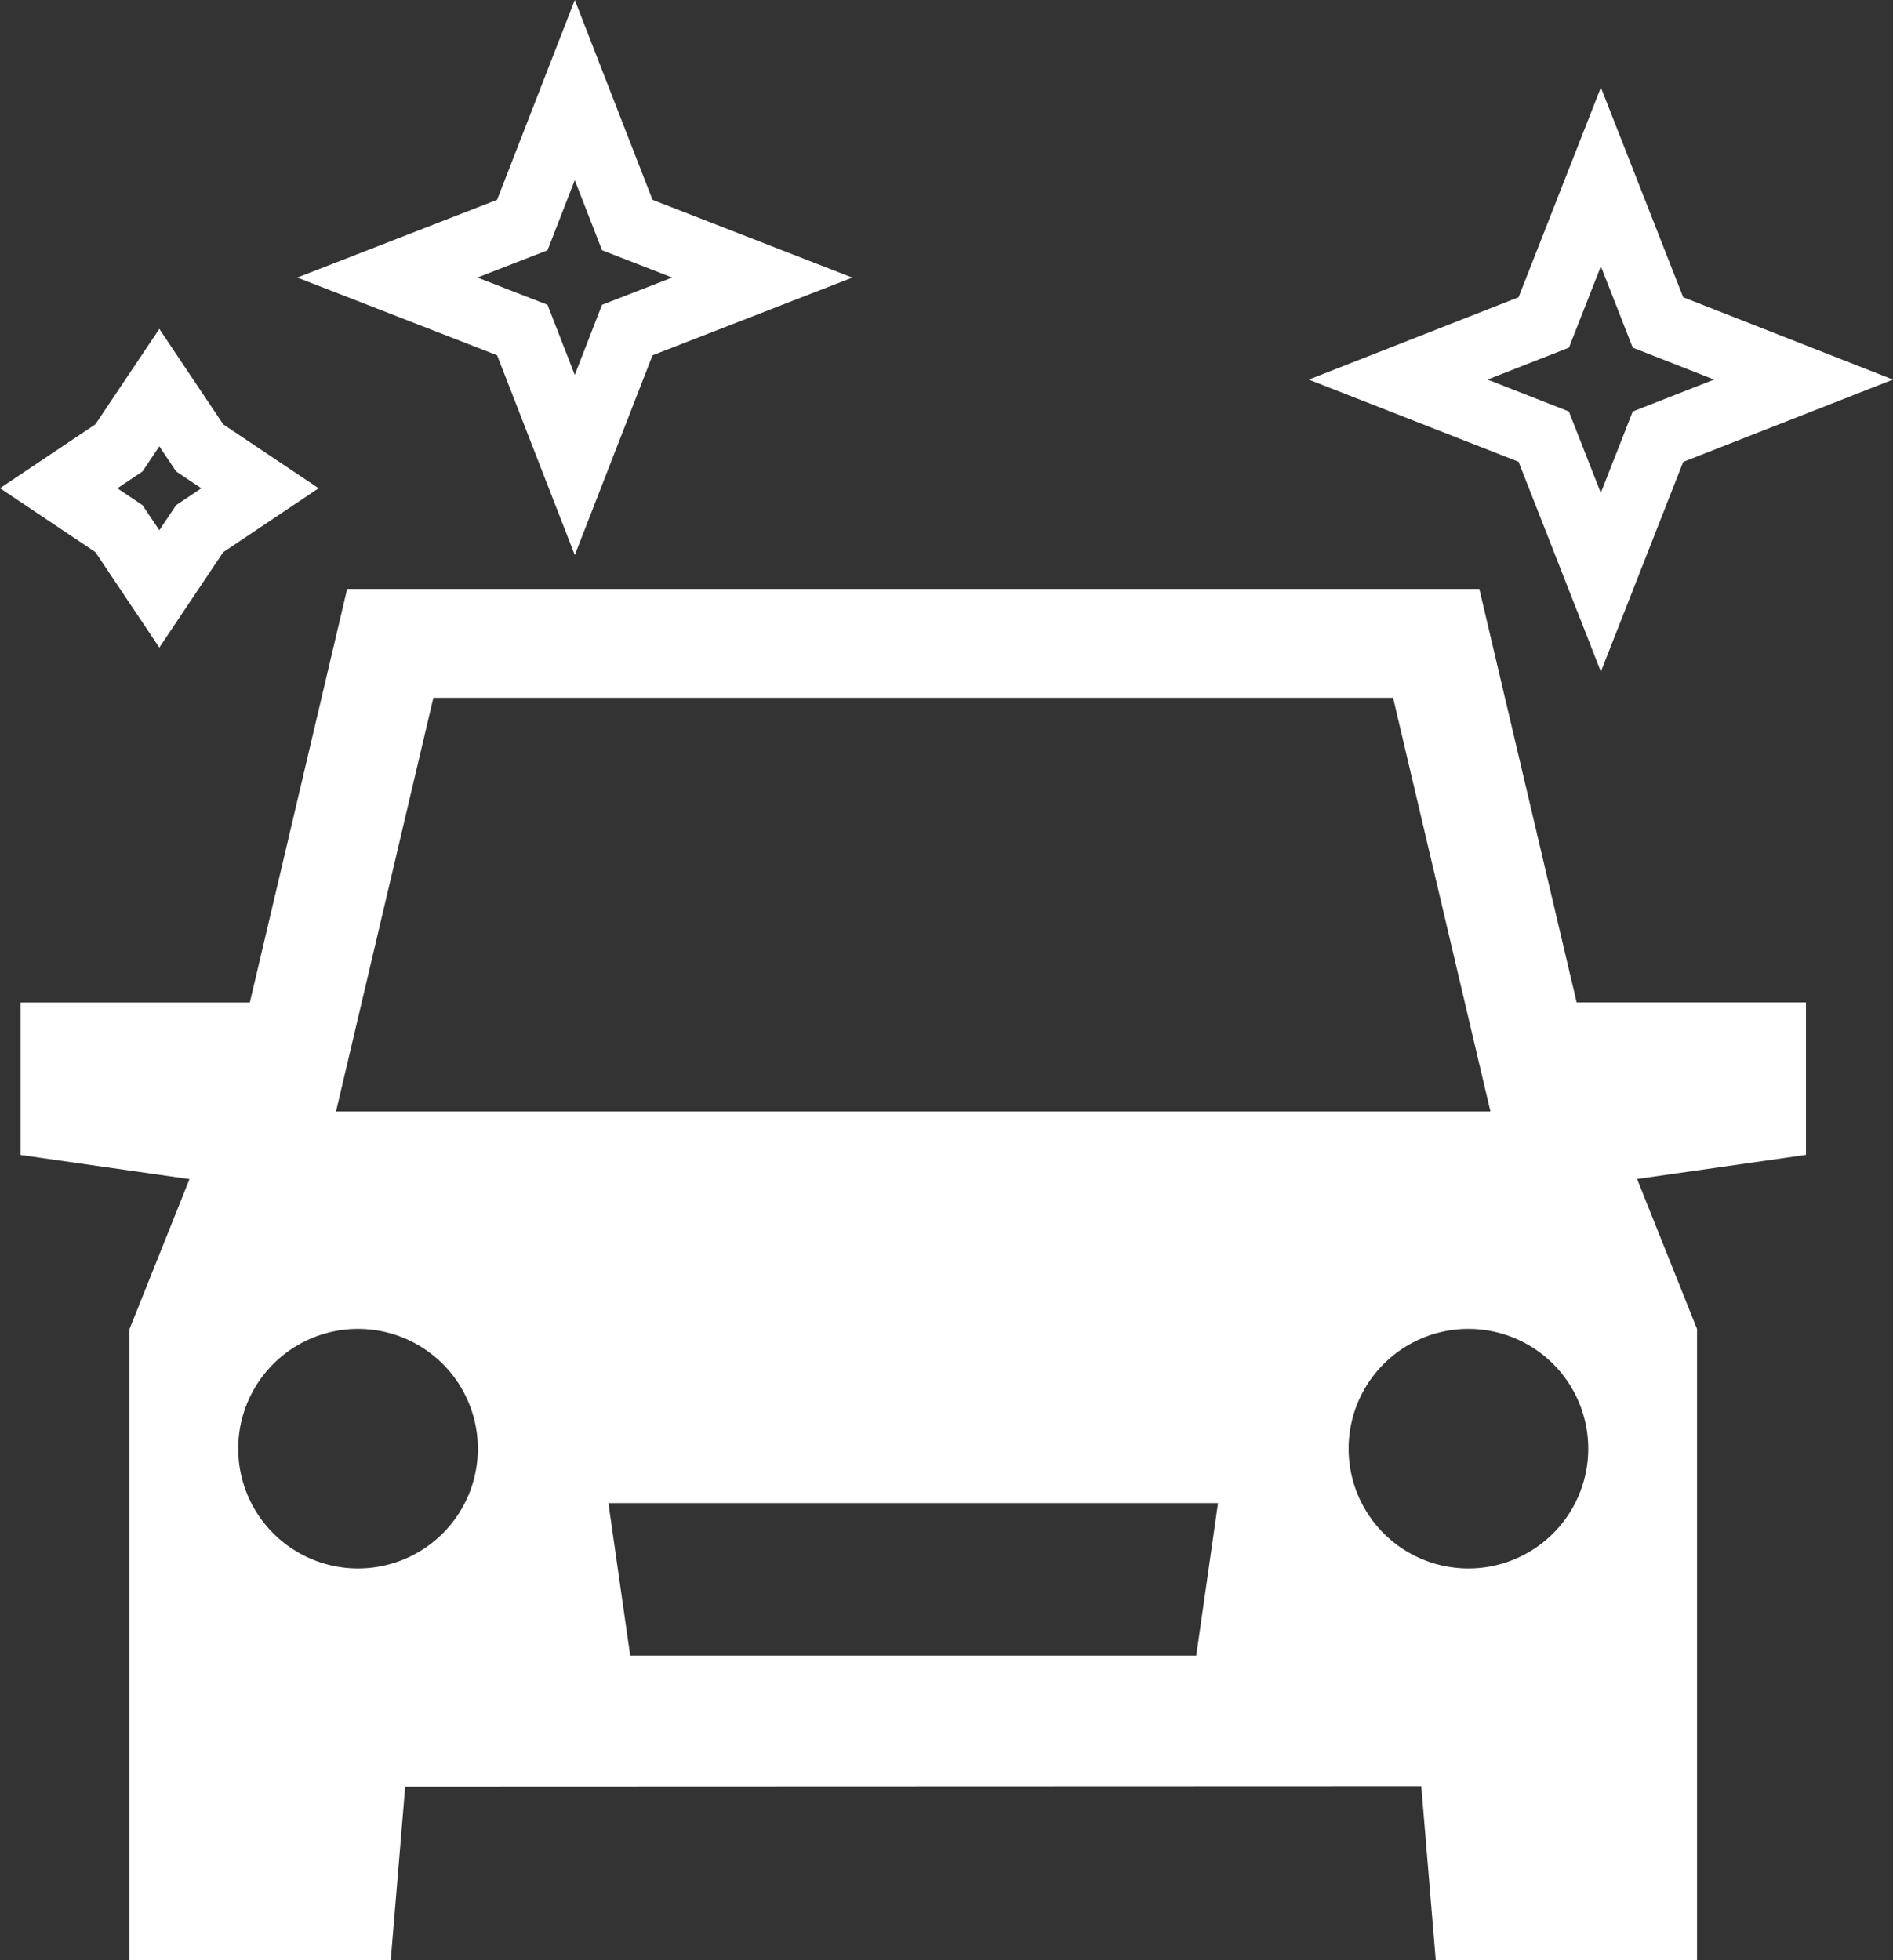
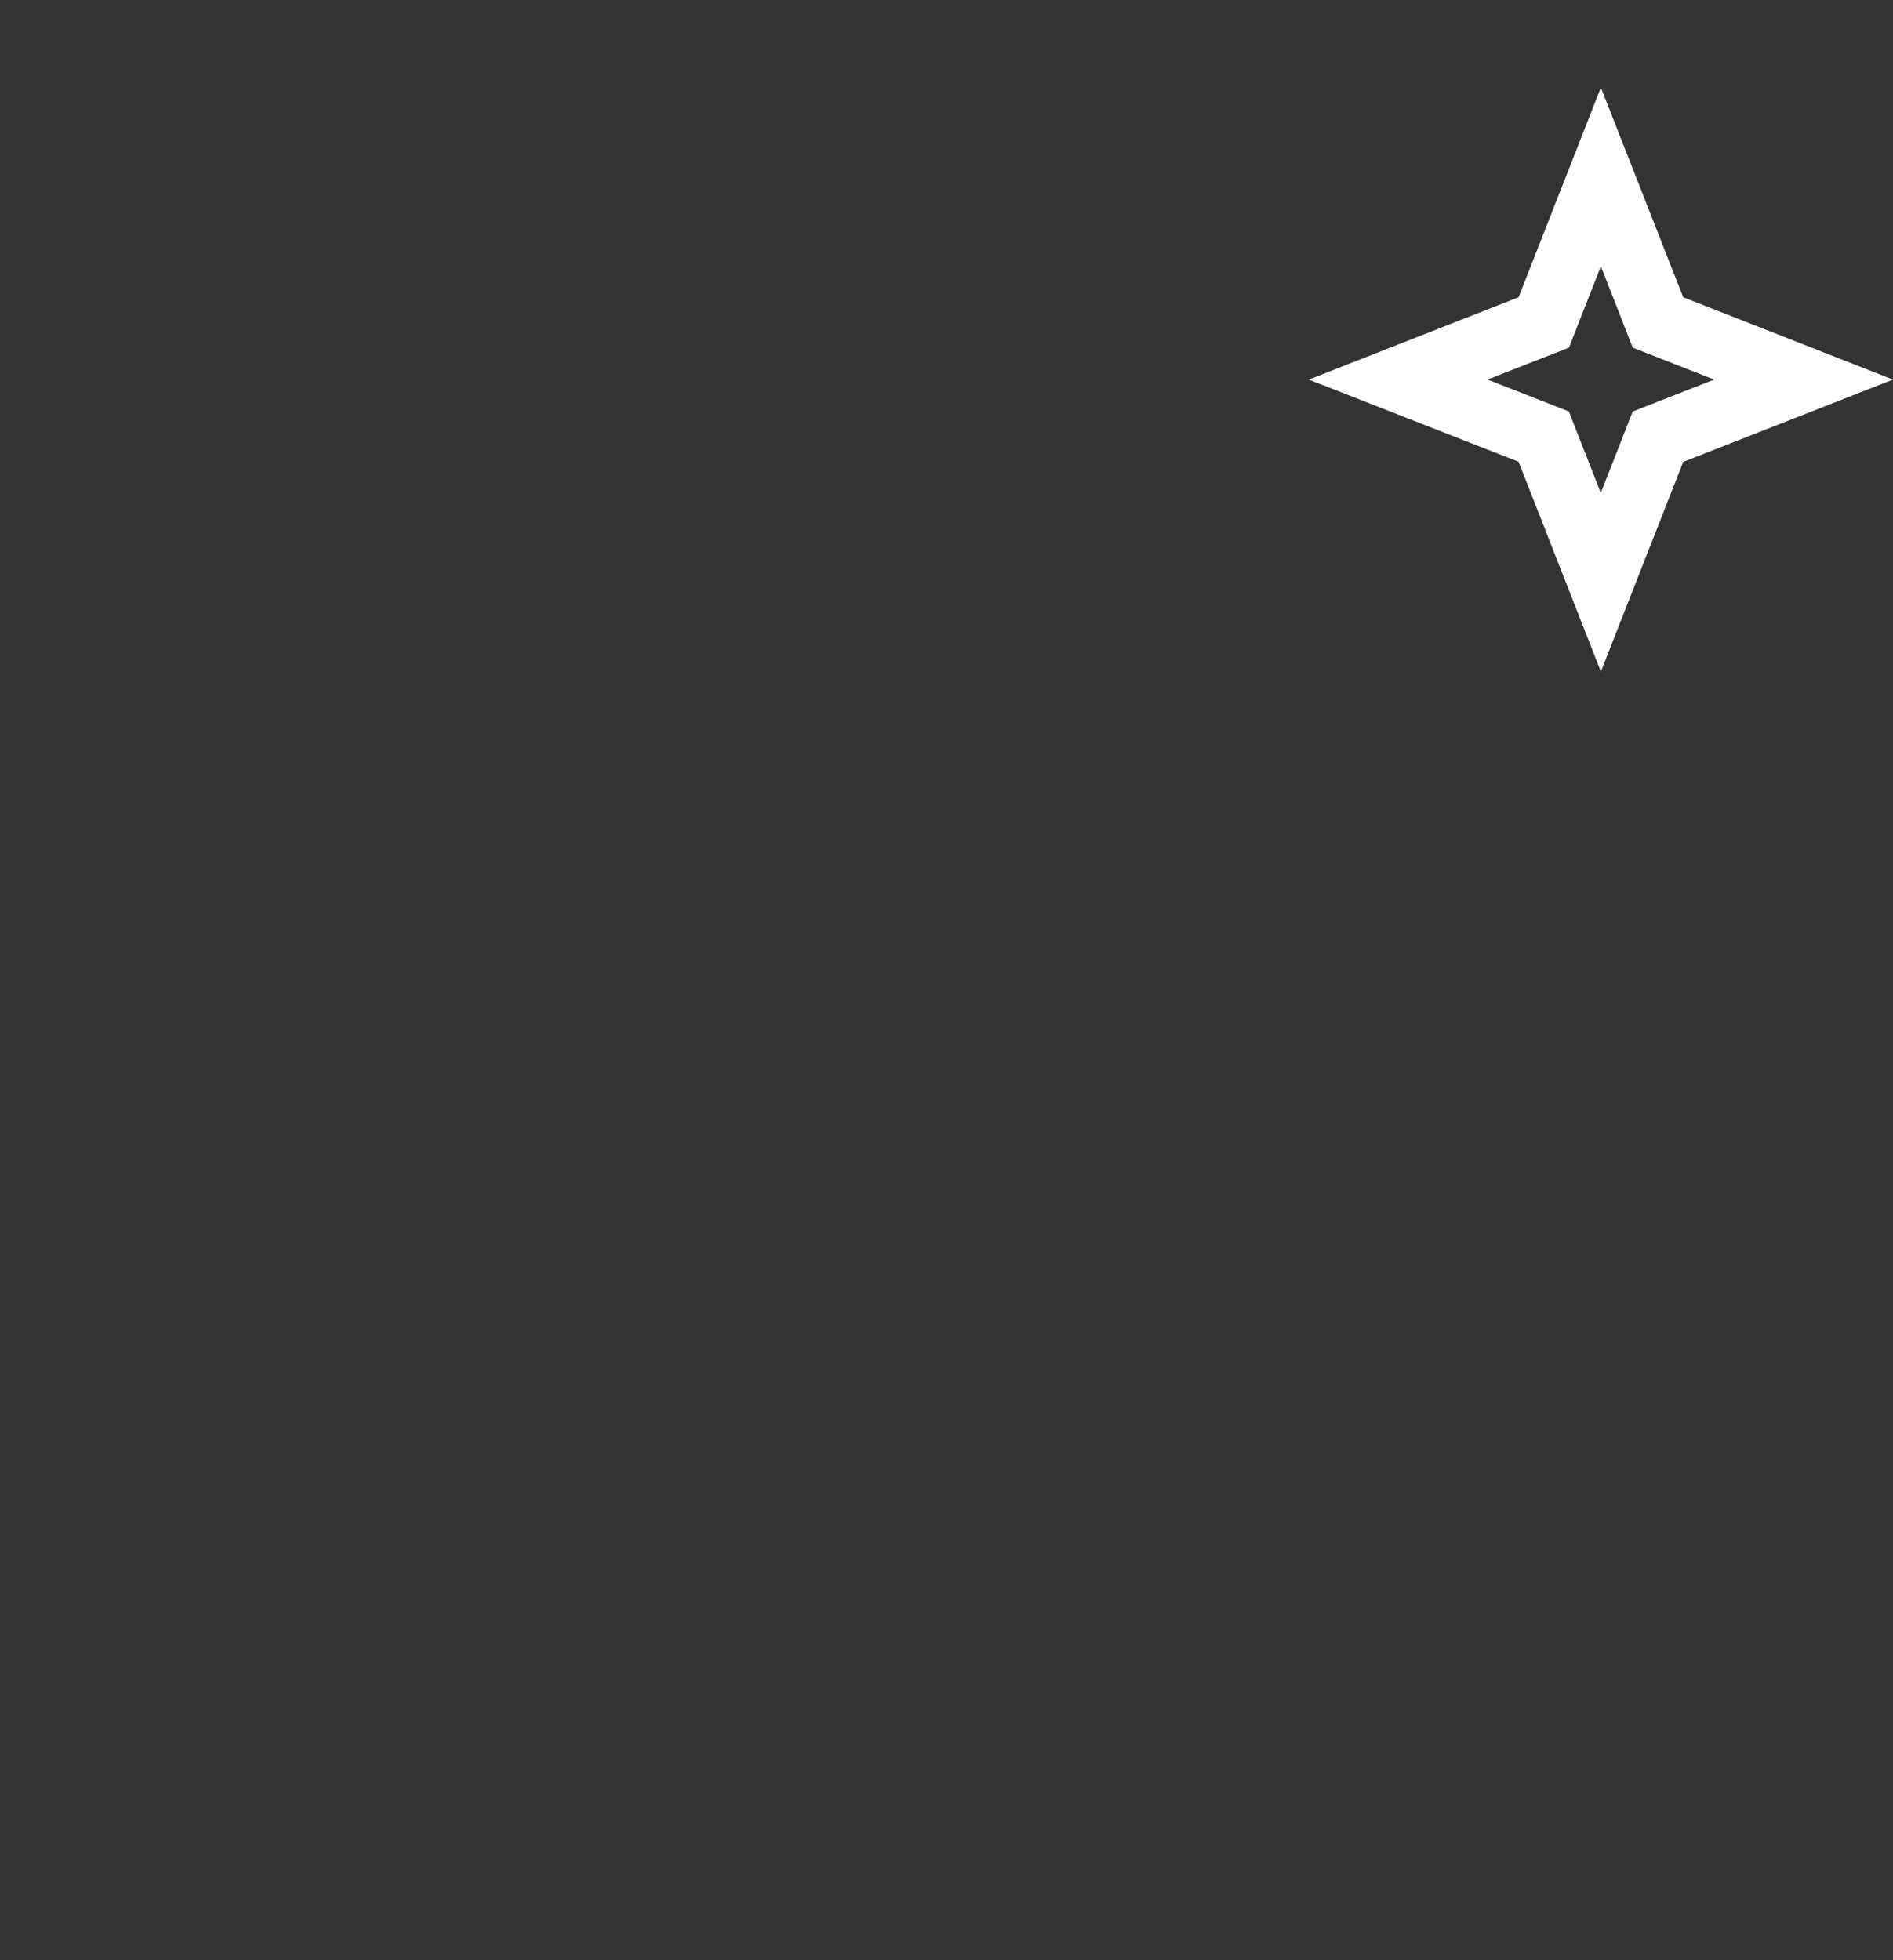
<svg xmlns="http://www.w3.org/2000/svg" width="86.894" height="90" viewBox="0 0 86.894 90">
  <rect x="0" y="0" width="86.894" height="90" fill="#333333" stroke="none" />
  <g id="Groupe_16" data-name="Groupe 16" transform="translate(-6.553 -5)">
-     <path id="Tracé_27" data-name="Tracé 27" d="M74.458,32.038H22.489L18.021,51.027H7.5v7l7.752,1.108-2.755,6.887V95H24.488l.665-7.974,46.641-.017L72.459,95H84.452V66.017L81.7,59.13l7.752-1.108v-7H78.926Zm-48.012,5H70.5l4.468,18.989H21.978ZM22.988,77.011a5.5,5.5,0,1,1,5.5-5.5A5.5,5.5,0,0,1,22.988,77.011Zm38.477,4H35.481l-1-7H62.464Zm12.493-4a5.5,5.5,0,1,1,5.5-5.5A5.5,5.5,0,0,1,73.958,77.011Z" fill="#fff" />
-     <path id="Tracé_28" data-name="Tracé 28" d="M32.938,30.484l3.568-9.172,9.171-3.567-9.171-3.57L32.938,5,29.37,14.175,20.2,17.743l9.172,3.568ZM31.686,16.49l1.251-3.218,1.251,3.217,3.22,1.253-3.22,1.252-1.251,3.219-1.251-3.219-3.219-1.251Z" fill="#fff" />
-     <path id="Tracé_29" data-name="Tracé 29" d="M13.866,34.731,16.8,30.352l4.379-2.935L16.8,24.483,13.866,20.1l-2.933,4.38-4.38,2.934,4.379,2.934Zm-.772-8.086.772-1.154.773,1.154,1.155.773-1.155.774-.773,1.152-.773-1.153-1.152-.773Z" fill="#fff" />
    <path id="Tracé_30" data-name="Tracé 30" d="M80.038,35.836l3.779-9.63,9.63-3.779-9.63-3.779L80.038,9.017l-3.779,9.631-9.631,3.78L76.259,26.2ZM78.572,20.961l1.466-3.736L81.5,20.961l3.735,1.466L81.5,23.893l-1.466,3.735-1.466-3.737-3.734-1.465Z" fill="#fff" />
  </g>
</svg>